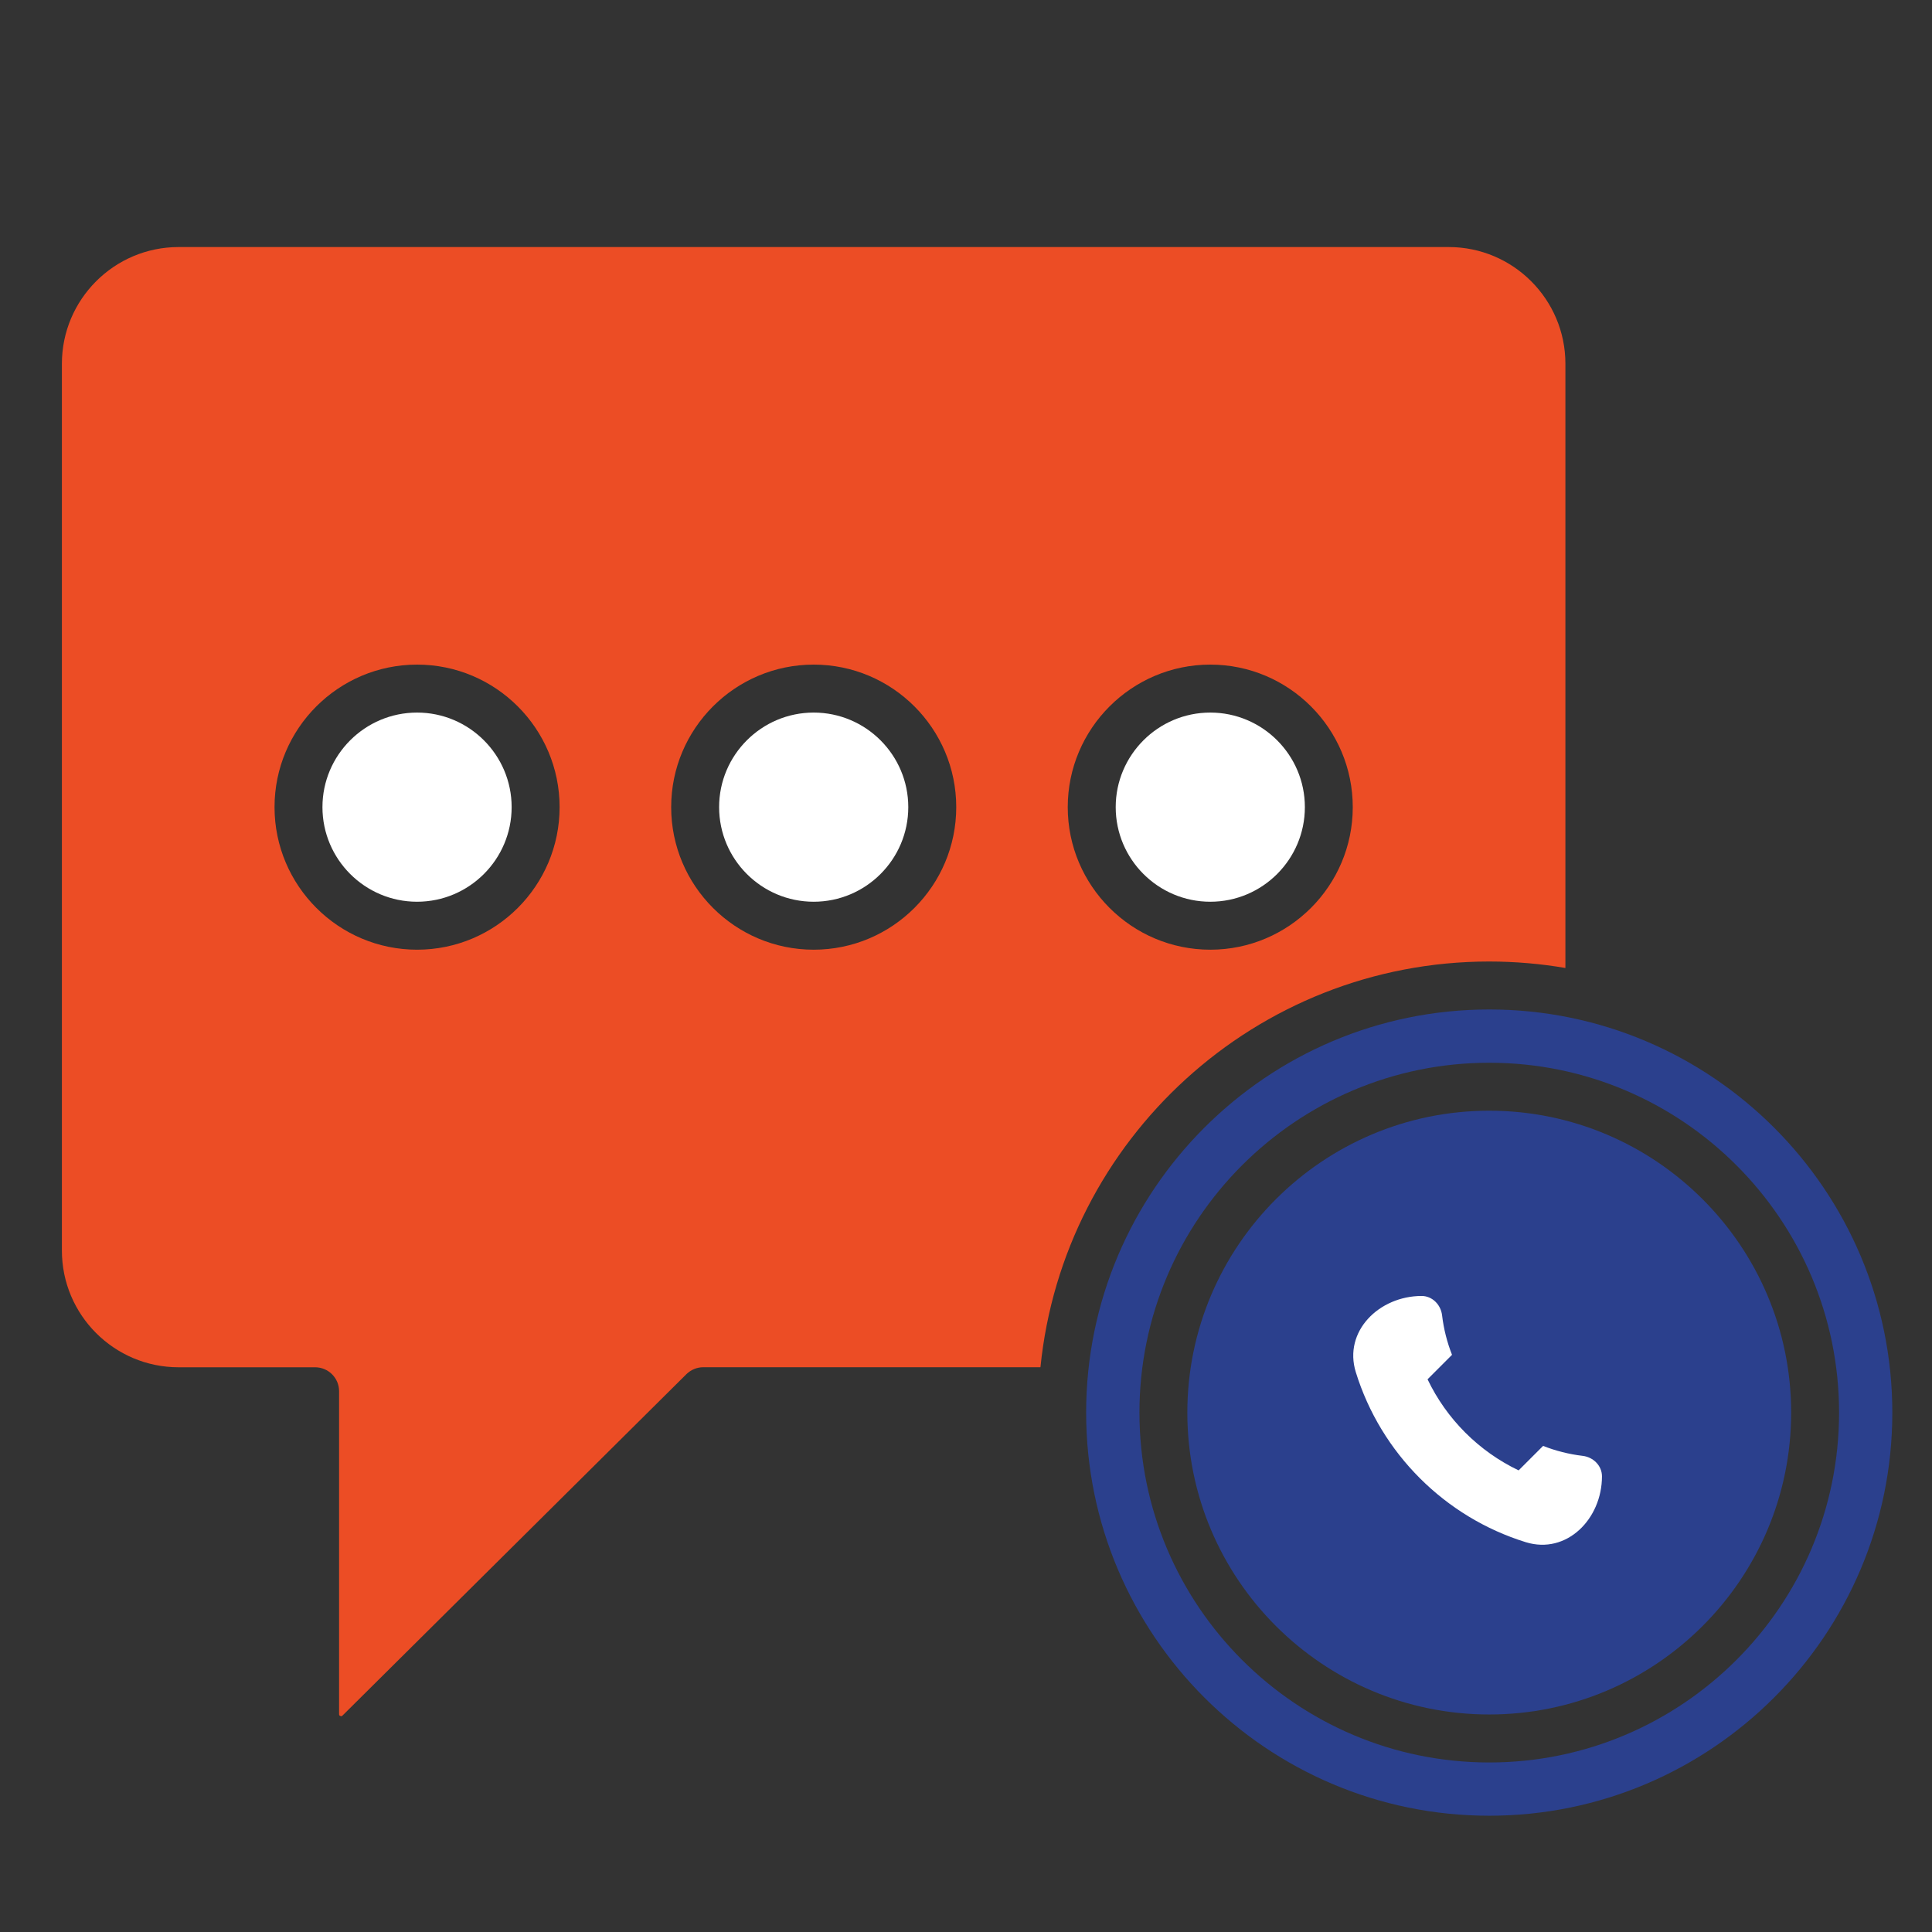
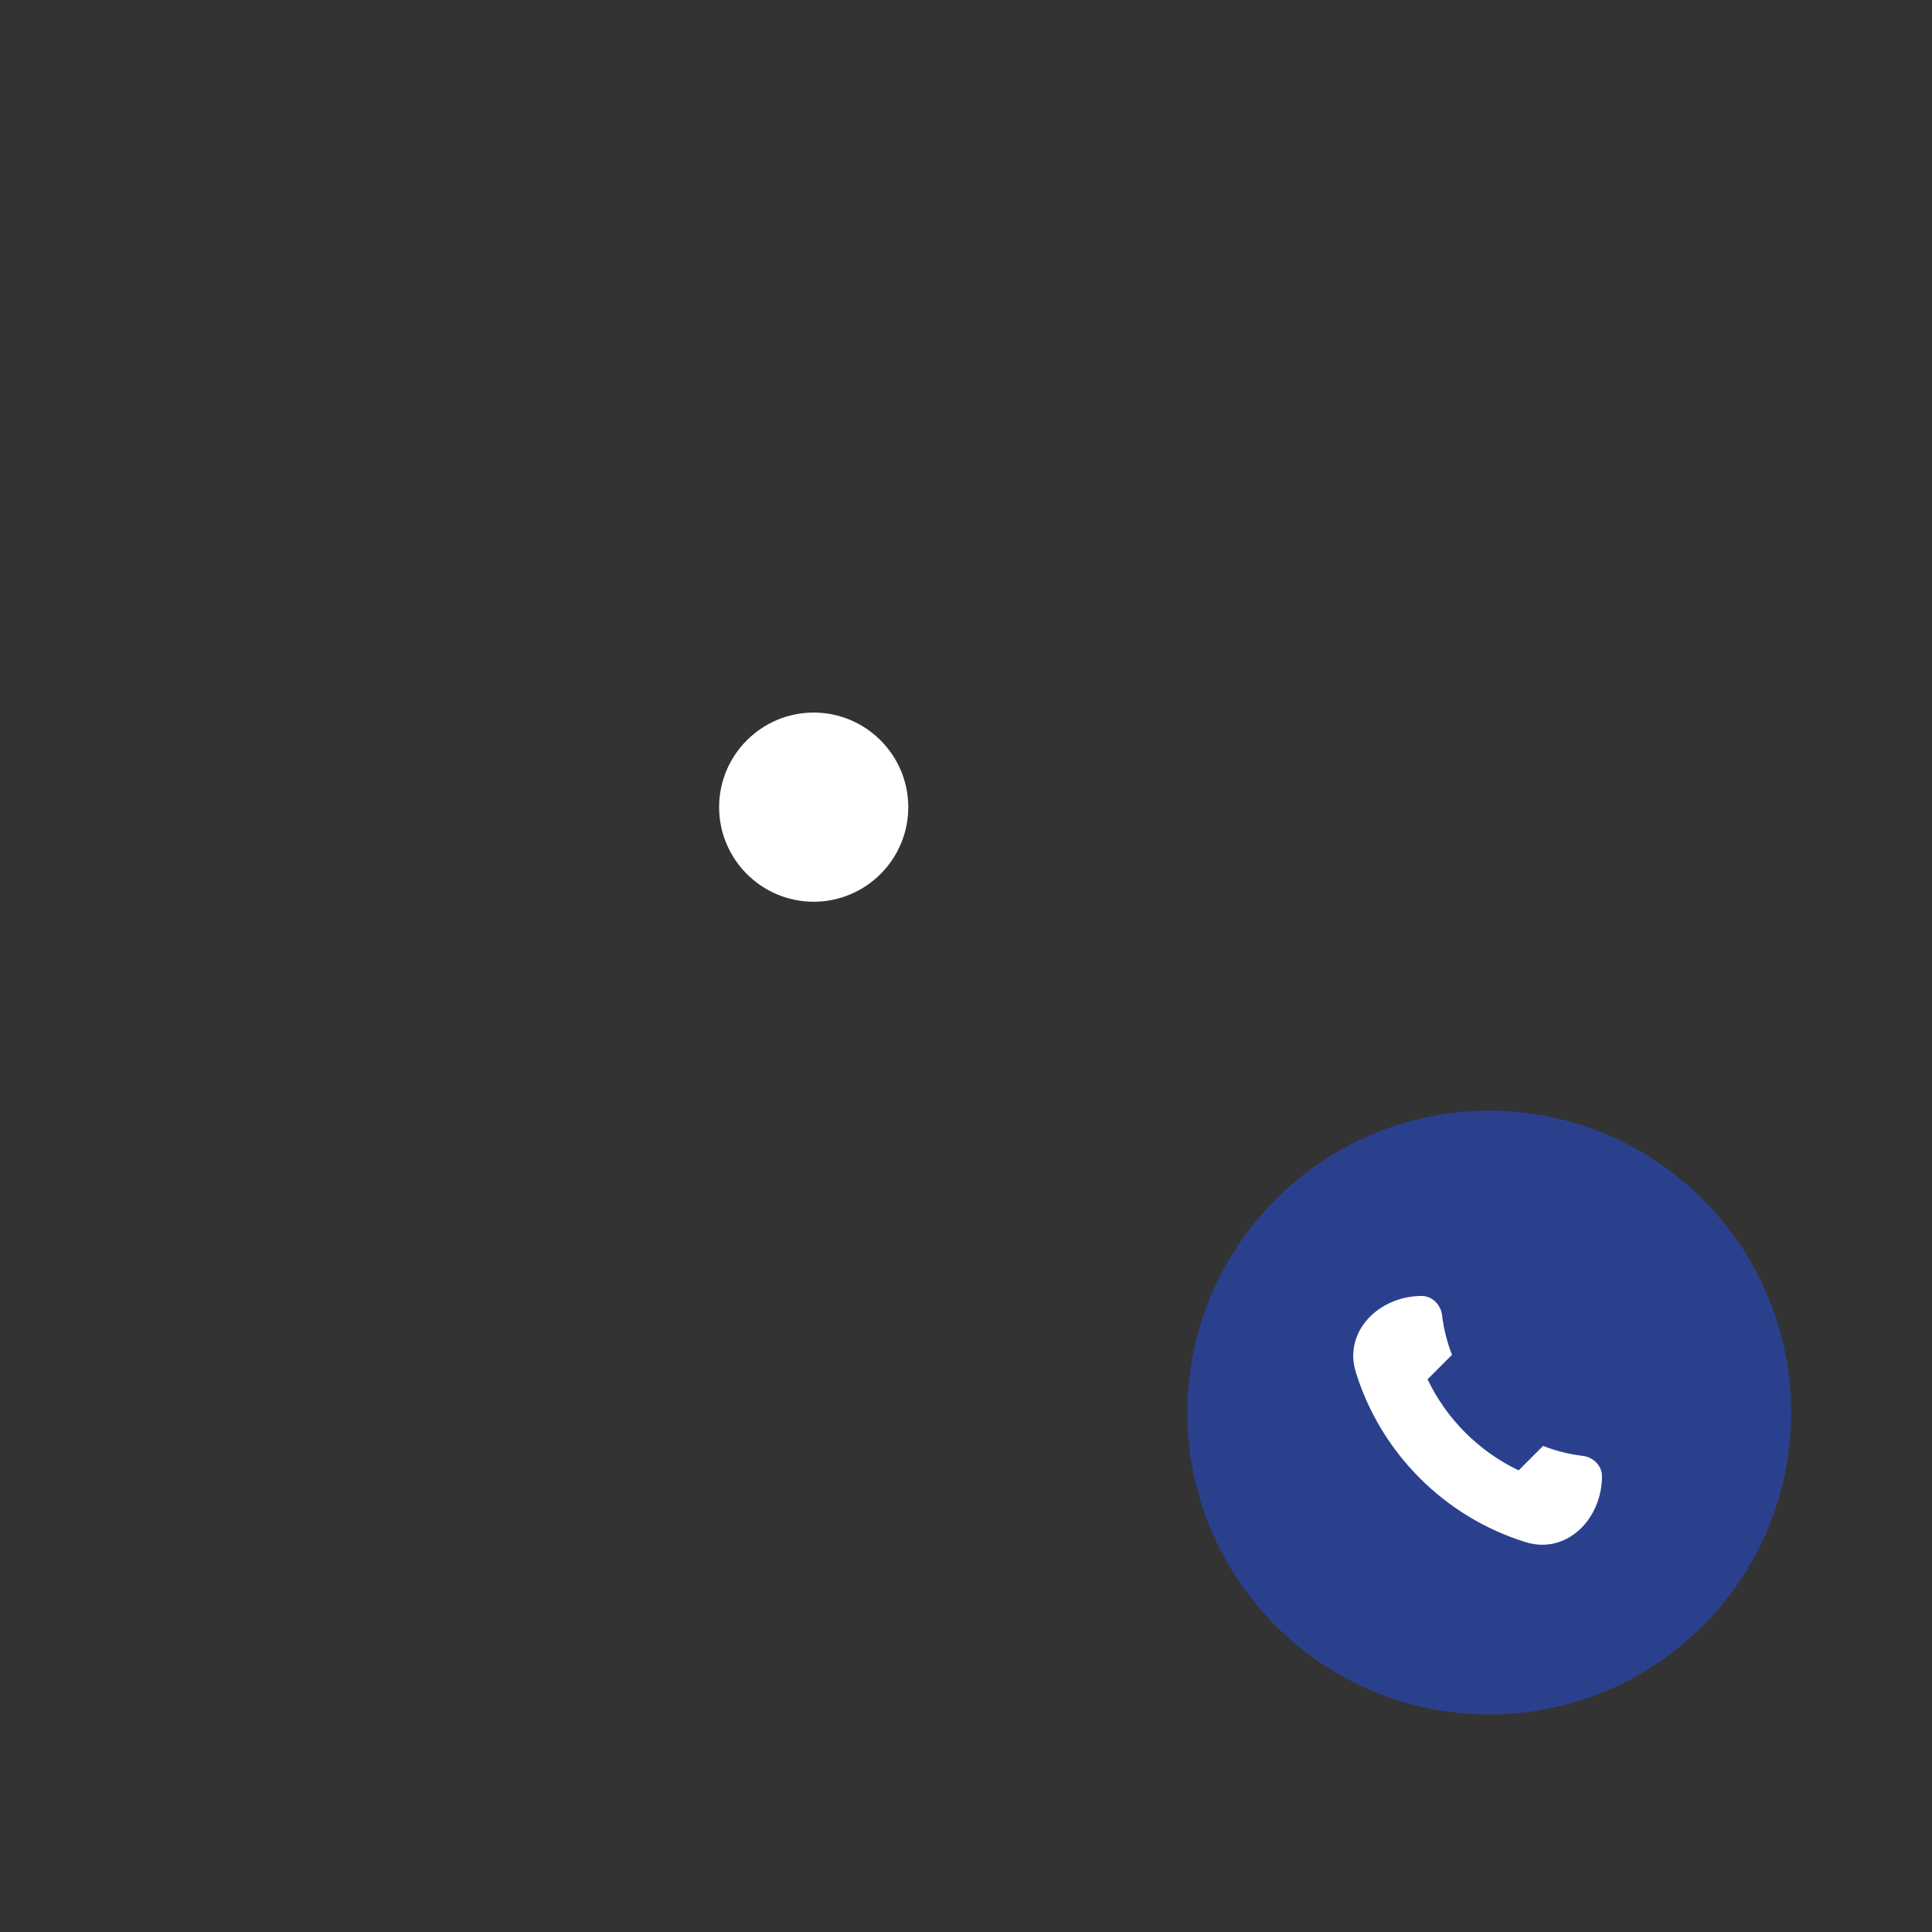
<svg xmlns="http://www.w3.org/2000/svg" version="1.1" id="Layer_1" x="0px" y="0px" width="80px" height="80px" viewBox="0 0 80 80" enable-background="new 0 0 80 80" xml:space="preserve">
  <rect x="0" y="0" width="80" height="80" fill="#333333" stroke="none" />
  <g>
-     <path fill="#EC4D25" d="M64.82,40.082V15.061c0-2.663-2.166-4.831-4.83-4.831H7.394c-2.663,0-4.831,2.168-4.831,4.831v36.723   c0,2.665,2.167,4.832,4.831,4.832h5.653c0.55,0,0.994,0.444,0.994,0.993v13.369c0,0.043,0.011,0.062,0.051,0.076   c0.04,0.018,0.06,0.014,0.09-0.016l14.241-14.137c0.188-0.184,0.437-0.287,0.7-0.287h13.96c0.944-9.42,8.918-16.8,18.584-16.8   C62.741,39.815,63.796,39.907,64.82,40.082L64.82,40.082z M44.213,33.422c0-3.253,2.648-5.902,5.903-5.902   c3.253,0,5.899,2.648,5.899,5.902c0,3.255-2.646,5.903-5.899,5.903C46.861,39.325,44.213,36.677,44.213,33.422L44.213,33.422z    M33.693,27.52c3.255,0,5.903,2.648,5.903,5.902c0,3.255-2.648,5.903-5.903,5.903c-3.254,0-5.901-2.648-5.901-5.903   C27.792,30.168,30.439,27.52,33.693,27.52L33.693,27.52z M17.271,27.52c3.253,0,5.901,2.648,5.901,5.902   c0,3.255-2.647,5.903-5.901,5.903c-3.255,0-5.903-2.648-5.903-5.903C11.367,30.168,14.016,27.52,17.271,27.52z" />
-     <path fill="#FFFFFF" d="M54.032,33.422c0-2.158-1.757-3.916-3.916-3.916s-3.917,1.757-3.917,3.916c0,2.16,1.758,3.917,3.917,3.917   S54.032,35.582,54.032,33.422z" />
    <path fill="#FFFFFF" d="M37.61,33.422c0-2.158-1.758-3.916-3.917-3.916c-2.159,0-3.916,1.757-3.916,3.916   c0,2.16,1.756,3.917,3.916,3.917C35.853,37.339,37.61,35.582,37.61,33.422z" />
-     <path fill="#FFFFFF" d="M21.186,33.422c0-2.158-1.757-3.916-3.916-3.916c-2.16,0-3.918,1.757-3.918,3.916   c0,2.16,1.758,3.917,3.918,3.917C19.429,37.339,21.186,35.582,21.186,33.422z" />
    <path fill="#2B408D" d="M61.667,45.992c-6.894,0-12.502,5.607-12.502,12.501s5.608,12.5,12.502,12.5s12.501-5.606,12.501-12.5   C74.168,51.602,68.561,45.992,61.667,45.992L61.667,45.992z" />
    <path fill="#FFFFFF" d="M56.141,56.818c1.037,3.355,3.686,6.004,7.039,7.041c1.689,0.521,3.154-0.959,3.154-2.728   c0-0.44-0.359-0.795-0.799-0.847c-0.571-0.068-1.121-0.209-1.639-0.412l-1.013,1.013c-1.647-0.788-2.983-2.122-3.771-3.771   l1.013-1.014c-0.204-0.518-0.344-1.065-0.412-1.638c-0.052-0.438-0.405-0.799-0.847-0.799C57.1,53.666,55.619,55.131,56.141,56.818   z" />
-     <path fill="#2B408D" d="M47.182,58.493c0-7.988,6.498-14.487,14.485-14.487s14.485,6.499,14.485,14.487   c0,7.987-6.498,14.487-14.485,14.487S47.182,66.48,47.182,58.493L47.182,58.493z M61.667,41.8c-9.205,0-16.692,7.489-16.692,16.693   c0,9.205,7.487,16.692,16.692,16.692c9.204,0,16.69-7.487,16.69-16.692C78.357,49.289,70.871,41.8,61.667,41.8z" />
  </g>
</svg>